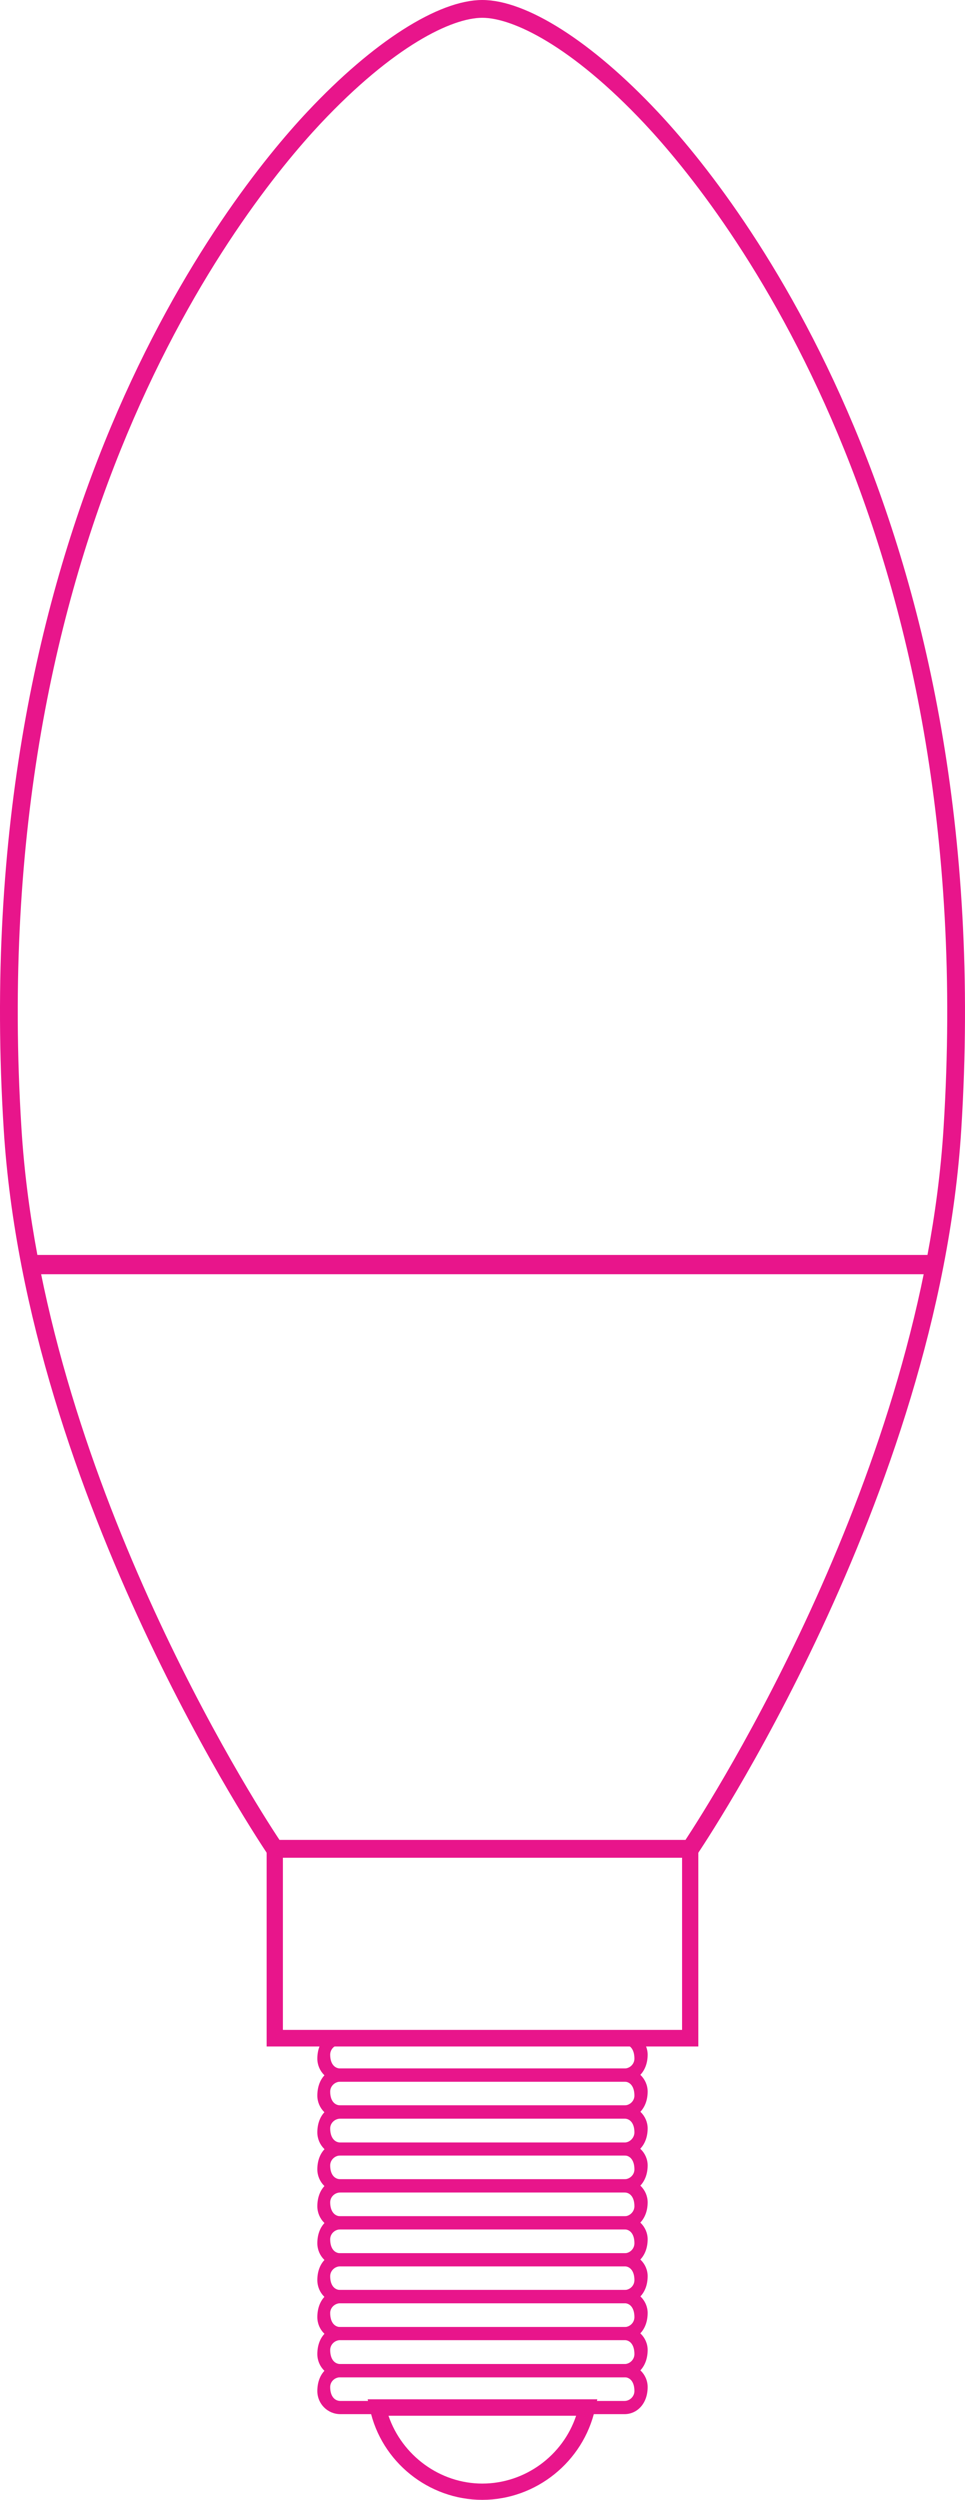
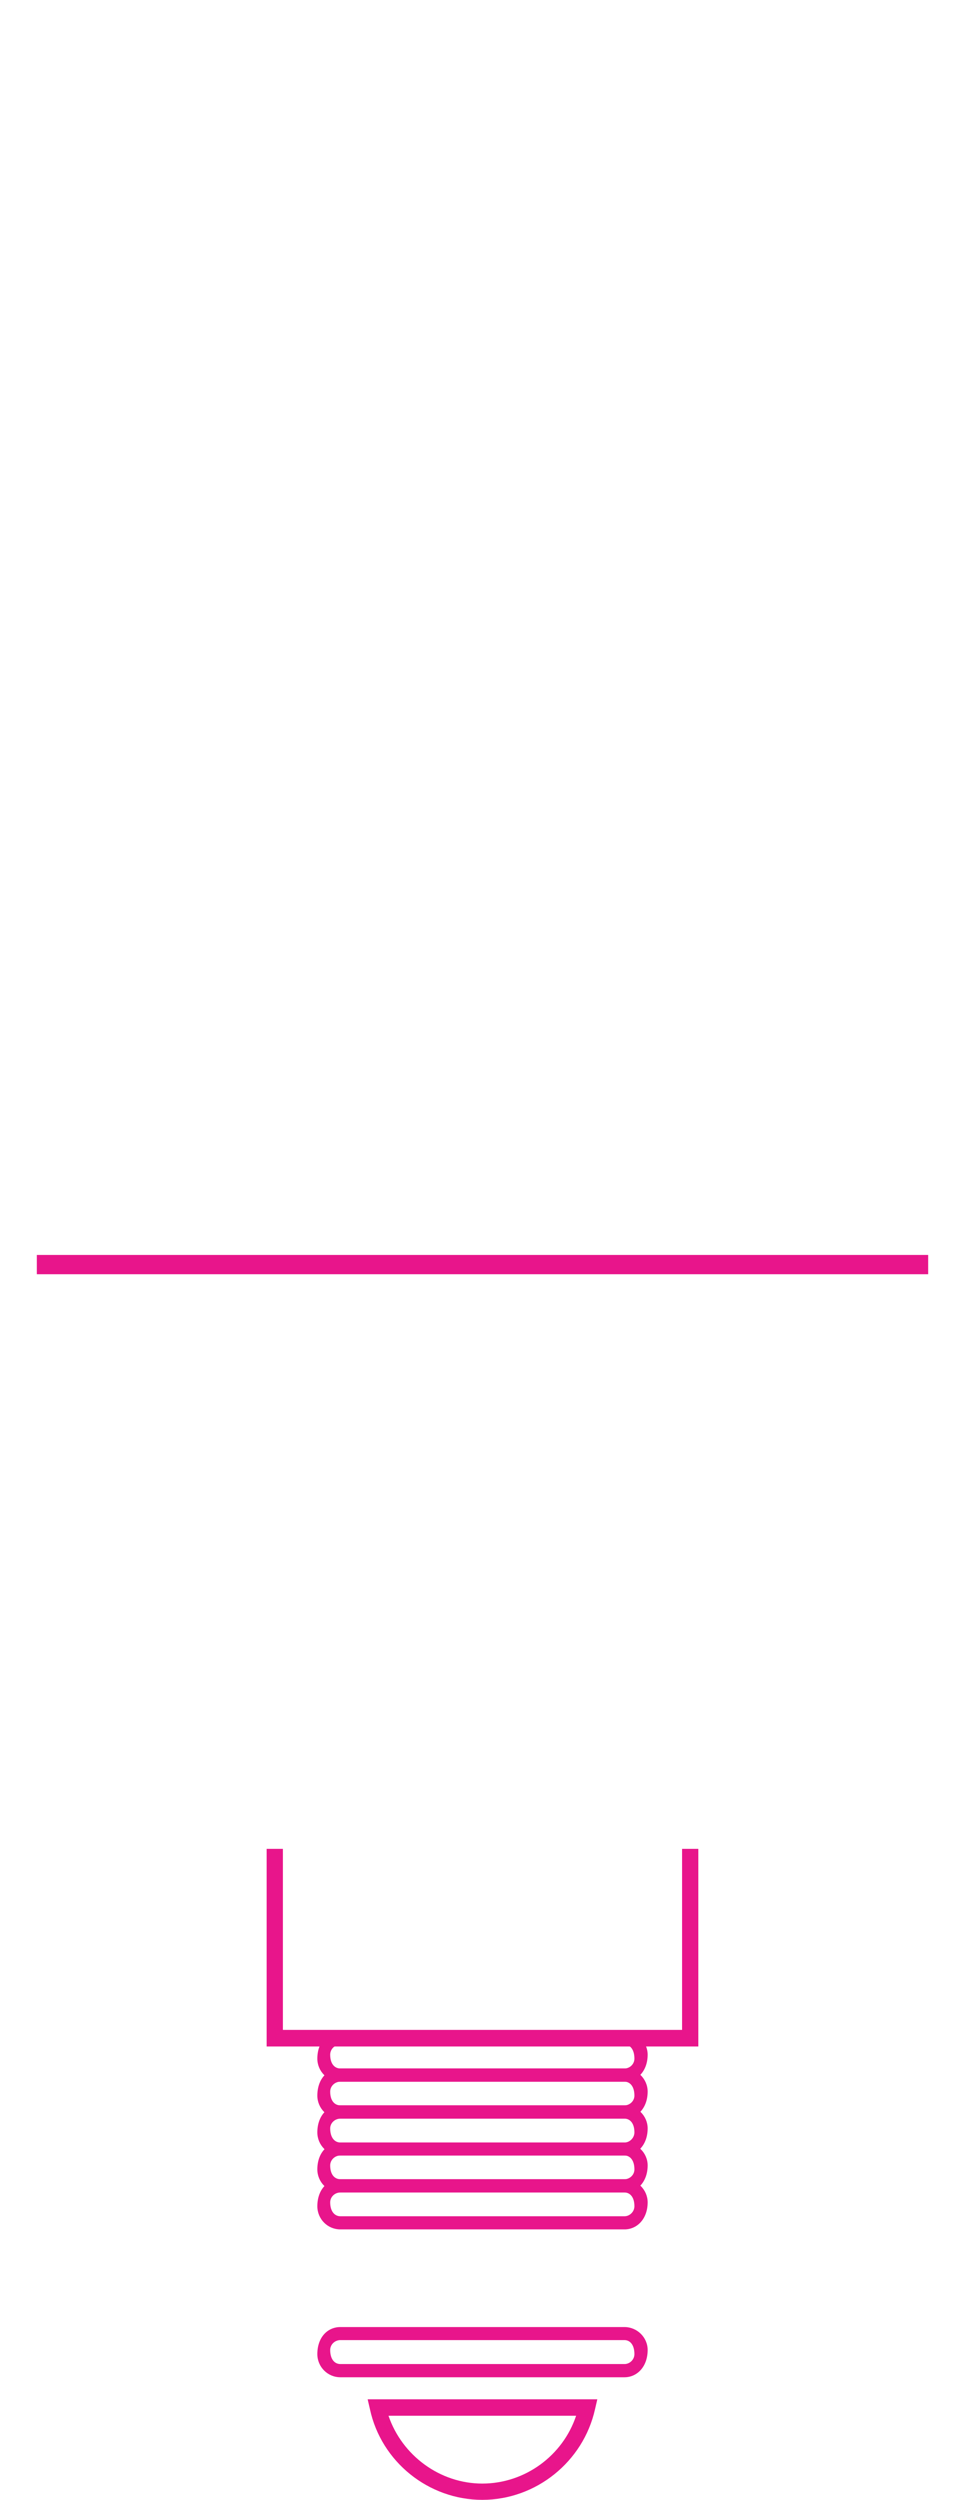
<svg xmlns="http://www.w3.org/2000/svg" version="1.1" id="Layer_1" x="0px" y="0px" width="61.391px" height="158.87px" viewBox="25.921 42.199 61.391 158.87" enable-background="new 25.921 42.199 61.391 158.87" xml:space="preserve">
  <g>
    <polyline fill="#E8158B" points="70.347,172.257 42.884,172.257 42.884,159.697 43.918,159.697 43.918,171.203 69.313,171.203    69.313,159.697 70.347,159.697 70.347,172.257  " />
    <path fill="#E8158B" d="M65.651,174.494H47.576c-0.818,0-1.467-0.663-1.467-1.464c0-1.051,0.648-1.719,1.467-1.719h18.075   c0.795,0,1.472,0.668,1.472,1.467C67.123,173.831,66.446,174.494,65.651,174.494 M47.576,172.138c-0.357,0-0.649,0.287-0.649,0.64   c0,0.595,0.292,0.877,0.649,0.877h18.075c0.339,0,0.63-0.282,0.63-0.625c0-0.604-0.291-0.892-0.63-0.892H47.576z" />
    <path fill="#E8158B" d="M65.651,176.844H47.576c-0.818,0-1.467-0.663-1.467-1.464c0-1.065,0.648-1.726,1.467-1.726h18.075   c0.795,0,1.472,0.66,1.472,1.469C67.123,176.181,66.446,176.844,65.651,176.844 M47.576,174.494c-0.357,0-0.649,0.287-0.649,0.63   c0,0.593,0.292,0.875,0.649,0.875h18.075c0.339,0,0.63-0.282,0.63-0.618c0-0.6-0.291-0.887-0.63-0.887H47.576z" />
    <path fill="#E8158B" d="M65.651,179.185H47.576c-0.818,0-1.467-0.662-1.467-1.467c0-1.058,0.648-1.72,1.467-1.72h18.075   c0.795,0,1.472,0.662,1.472,1.464C67.123,178.523,66.446,179.185,65.651,179.185 M47.576,176.844c-0.357,0-0.649,0.282-0.649,0.618   c0,0.597,0.292,0.898,0.649,0.898h18.075c0.339,0,0.63-0.302,0.63-0.643c0-0.592-0.291-0.874-0.63-0.874H47.576z" />
    <path fill="#E8158B" d="M65.651,181.536H47.576c-0.818,0-1.467-0.665-1.467-1.467c0-1.058,0.648-1.708,1.467-1.708h18.075   c0.795,0,1.472,0.65,1.472,1.454C67.123,180.871,66.446,181.536,65.651,181.536 M47.576,179.185c-0.357,0-0.649,0.287-0.649,0.63   c0,0.598,0.292,0.877,0.649,0.877h18.075c0.339,0,0.63-0.279,0.63-0.623c0-0.597-0.291-0.884-0.63-0.884H47.576z" />
    <path fill="#E8158B" d="M65.651,183.882H47.576c-0.818,0-1.467-0.662-1.467-1.471c0-1.056,0.648-1.719,1.467-1.719h18.075   c0.795,0,1.472,0.663,1.472,1.47C67.123,183.219,66.446,183.882,65.651,183.882 M47.576,181.536c-0.357,0-0.649,0.282-0.649,0.626   c0,0.587,0.292,0.884,0.649,0.884h18.075c0.339,0,0.63-0.297,0.63-0.635c0-0.593-0.291-0.875-0.63-0.875H47.576z" />
-     <path fill="#E8158B" d="M65.651,186.228H47.576c-0.818,0-1.467-0.656-1.467-1.467c0-1.056,0.648-1.716,1.467-1.716h18.075   c0.795,0,1.472,0.66,1.472,1.464C67.123,185.572,66.446,186.228,65.651,186.228 M47.576,183.882c-0.357,0-0.649,0.28-0.649,0.628   c0,0.608,0.292,0.887,0.649,0.887h18.075c0.339,0,0.63-0.278,0.63-0.635c0-0.6-0.291-0.88-0.63-0.88H47.576z" />
-     <path fill="#E8158B" d="M65.651,188.574H47.576c-0.818,0-1.467-0.649-1.467-1.47c0-1.055,0.648-1.708,1.467-1.708h18.075   c0.795,0,1.472,0.653,1.472,1.457C67.123,187.925,66.446,188.574,65.651,188.574 M47.576,186.228c-0.357,0-0.649,0.286-0.649,0.625   c0,0.606,0.292,0.879,0.649,0.879h18.075c0.339,0,0.63-0.272,0.63-0.628c0-0.59-0.291-0.876-0.63-0.876H47.576z" />
-     <path fill="#E8158B" d="M65.651,190.917H47.576c-0.818,0-1.467-0.65-1.467-1.459c0-1.065,0.648-1.726,1.467-1.726h18.075   c0.795,0,1.472,0.66,1.472,1.46C67.123,190.266,66.446,190.917,65.651,190.917 M47.576,188.574c-0.357,0-0.649,0.282-0.649,0.618   c0,0.613,0.292,0.896,0.649,0.896h18.075c0.339,0,0.63-0.282,0.63-0.63c0-0.602-0.291-0.884-0.63-0.884H47.576z" />
    <path fill="#E8158B" d="M65.651,193.279H47.576c-0.818,0-1.467-0.665-1.467-1.471c0-1.067,0.648-1.721,1.467-1.721h18.075   c0.795,0,1.472,0.653,1.472,1.457C67.123,192.614,66.446,193.279,65.651,193.279 M47.576,190.917c-0.357,0-0.649,0.285-0.649,0.628   c0,0.606,0.292,0.894,0.649,0.894h18.075c0.339,0,0.63-0.287,0.63-0.63c0-0.606-0.291-0.892-0.63-0.892H47.576z" />
-     <path fill="#E8158B" d="M65.651,195.623H47.576c-0.818,0-1.467-0.66-1.467-1.464c0-1.074,0.648-1.721,1.467-1.721h18.075   c0.795,0,1.472,0.646,1.472,1.462C67.123,194.963,66.446,195.623,65.651,195.623 M47.576,193.279c-0.357,0-0.649,0.273-0.649,0.621   c0,0.595,0.292,0.884,0.649,0.884h18.075c0.339,0,0.63-0.289,0.63-0.625c0-0.606-0.291-0.88-0.63-0.88H47.576z" />
    <path fill="#E8158B" d="M56.602,201.069c-3.418,0-6.427-2.419-7.146-5.759l-0.146-0.63h14.611l-0.146,0.63   C63.028,198.65,60.019,201.069,56.602,201.069 M50.636,195.724c0.865,2.529,3.272,4.311,5.966,4.311   c2.722,0,5.129-1.781,5.97-4.311H50.636z" />
-     <path fill="#E8158B" d="M70.132,160.263H43.1l-0.169-0.251c-0.141-0.219-15.307-22.591-16.773-46.03   c-2.407-38.366,14.173-59.215,19.326-64.691c4.166-4.438,8.326-7.092,11.119-7.092c2.815,0,6.98,2.654,11.146,7.092   c5.152,5.477,21.733,26.326,19.326,64.691c-1.467,23.439-16.632,45.812-16.773,46.03L70.132,160.263 M43.702,159.129H69.53   c1.636-2.489,15.043-23.414,16.416-45.217c2.383-37.915-13.962-58.454-19.016-63.846c-4.669-4.967-8.401-6.736-10.328-6.736   c-1.923,0-5.632,1.772-10.3,6.736c-5.054,5.392-21.399,25.931-19.016,63.846C28.635,135.726,42.043,156.639,43.702,159.129z" />
    <g>
      <polygon fill="#E8158B" points="84.969,123.179 28.264,123.179 28.264,121.953 84.969,121.953 84.969,123.179   " />
    </g>
  </g>
</svg>